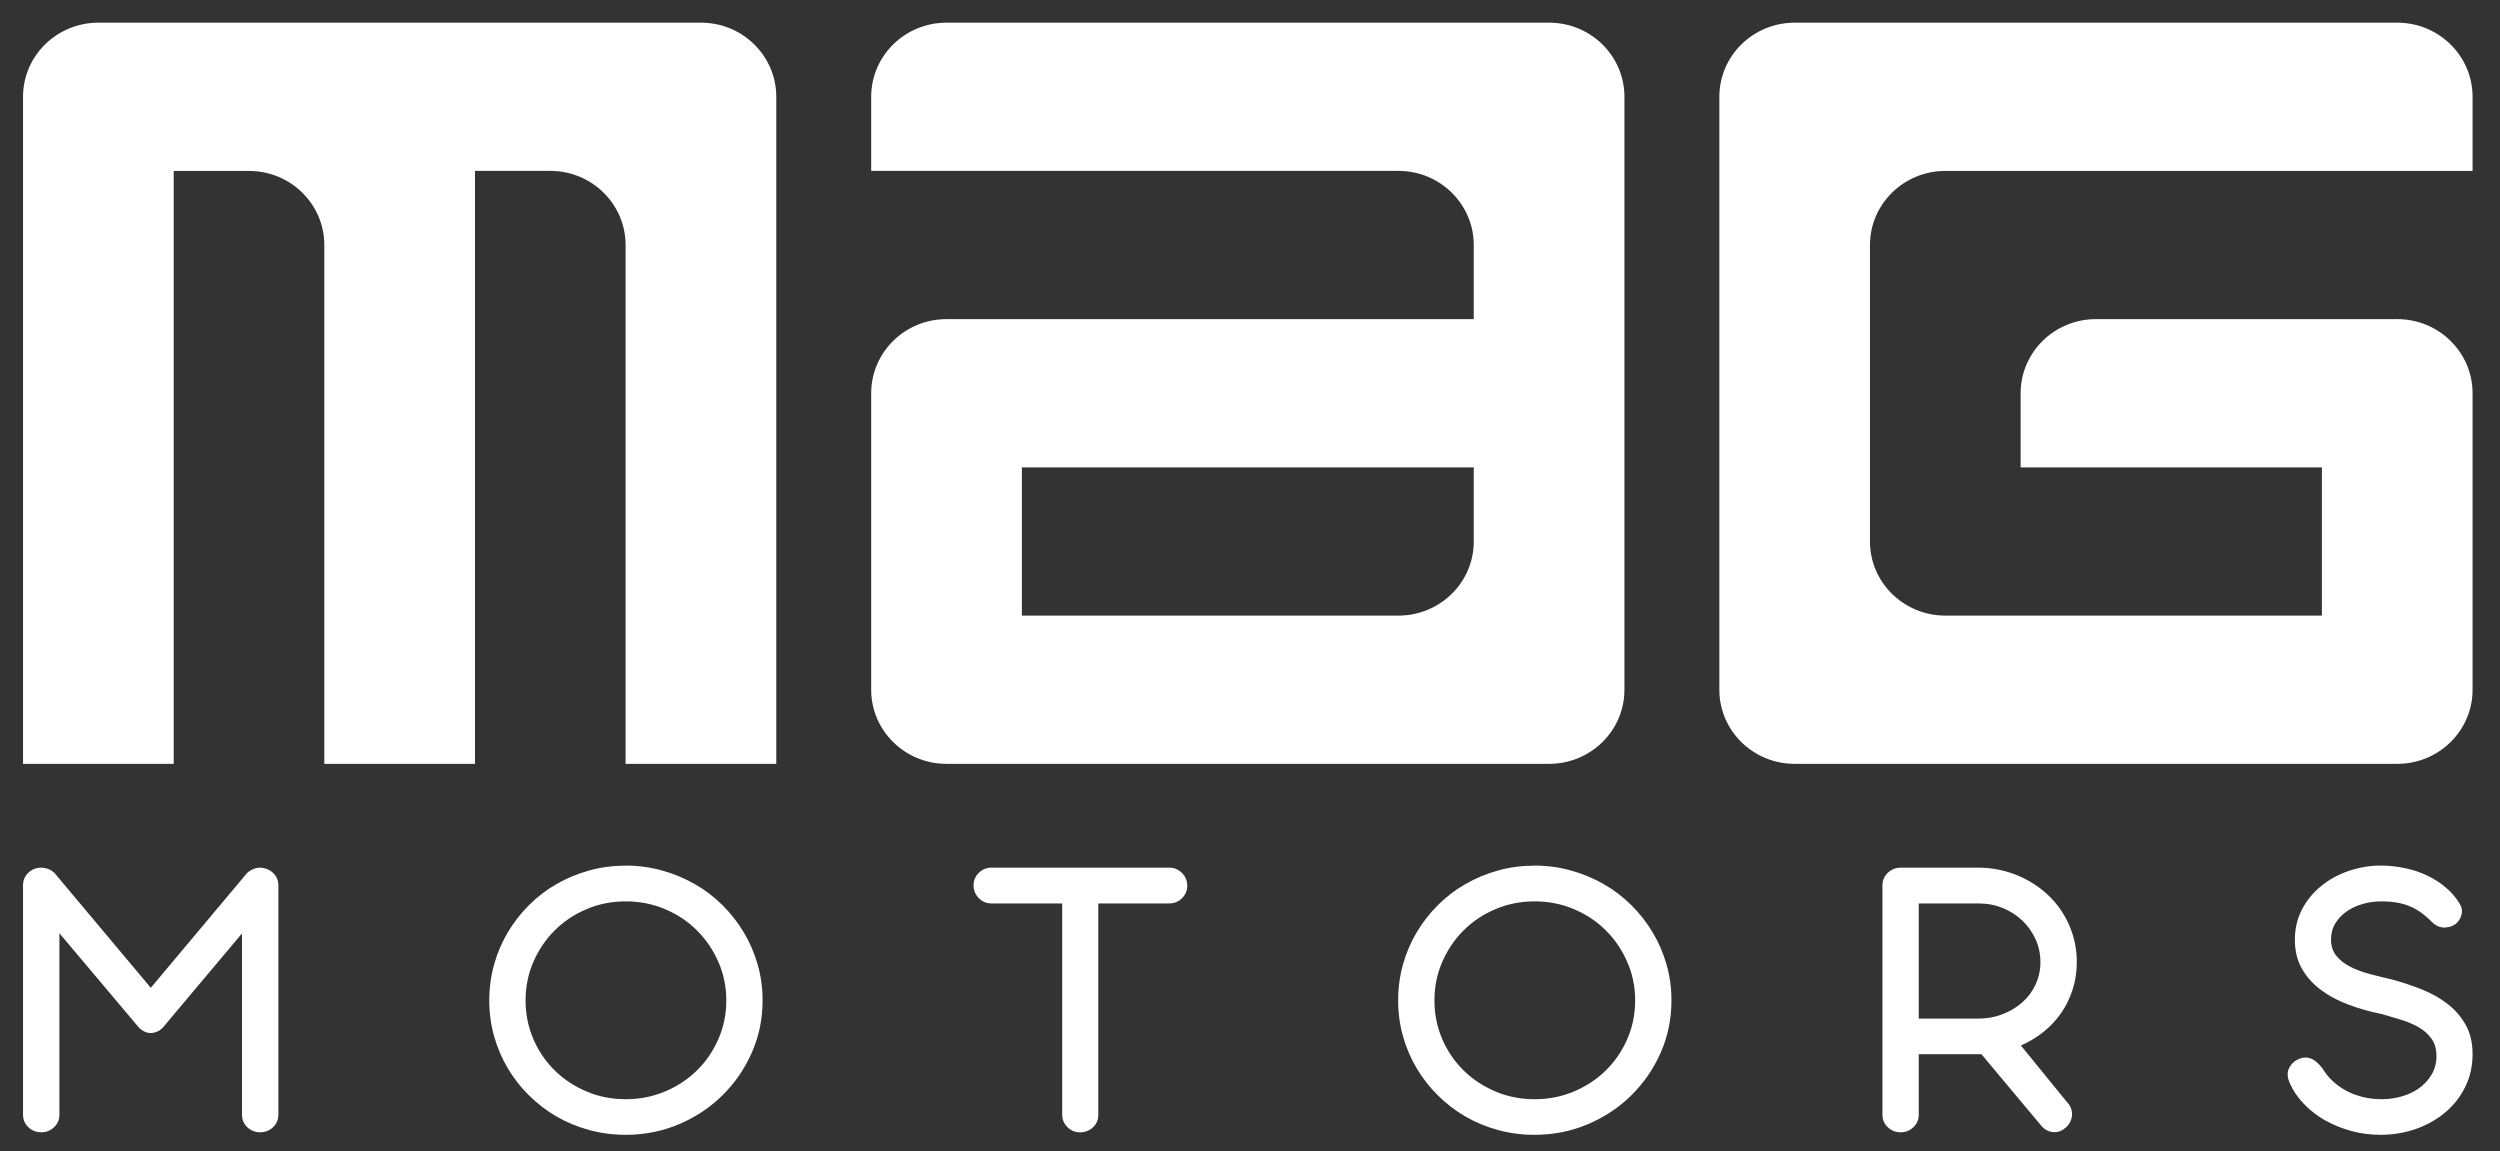
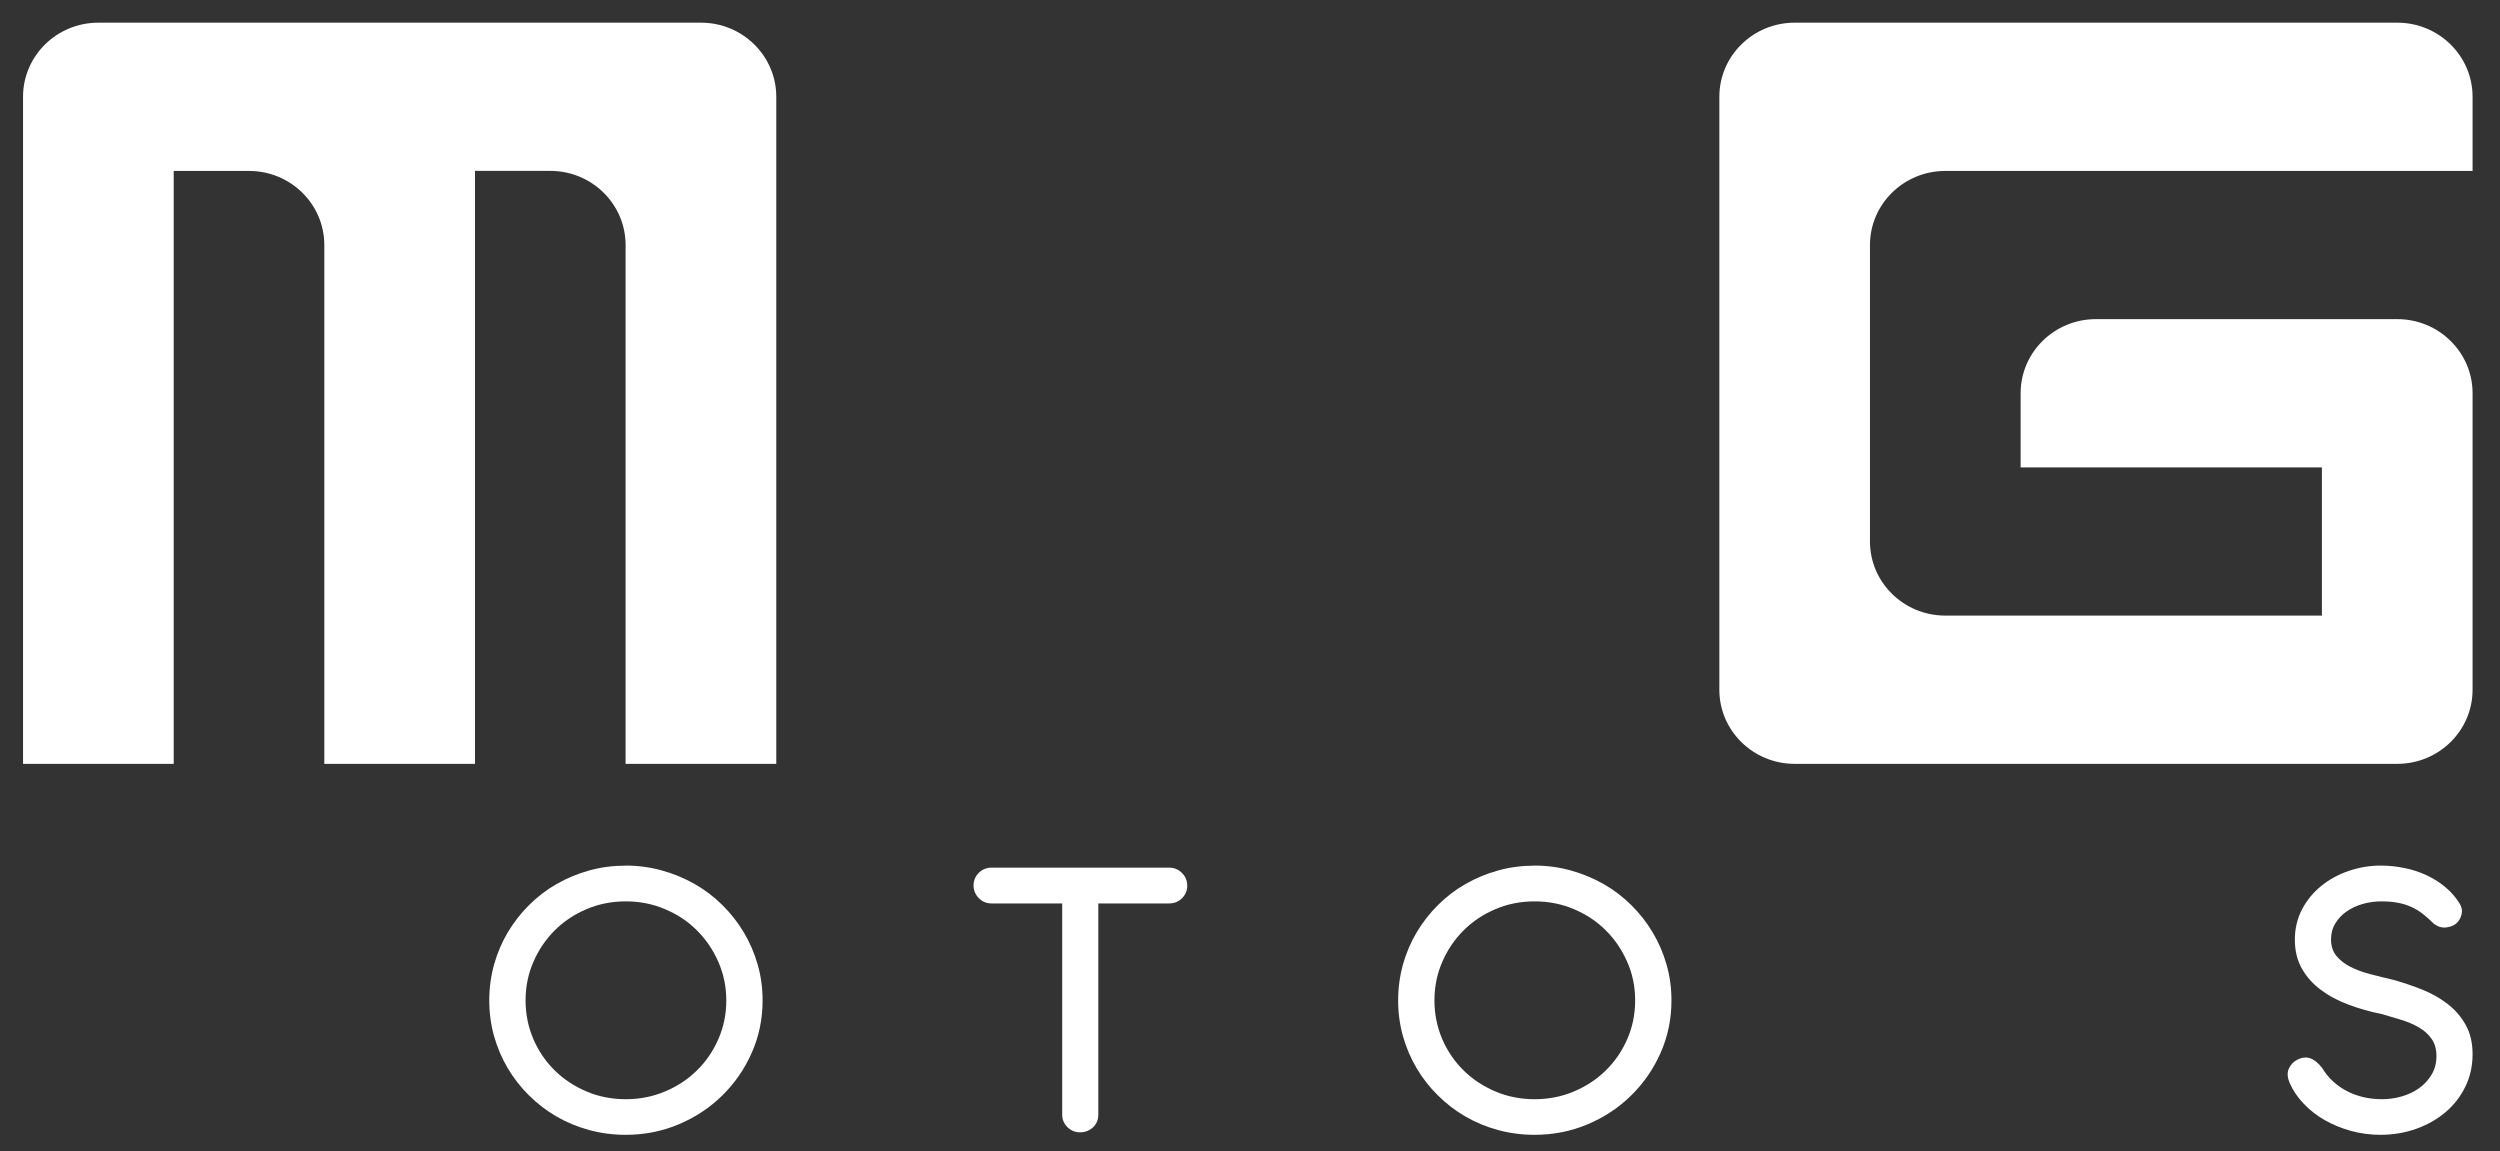
<svg xmlns="http://www.w3.org/2000/svg" width="139" height="64" viewBox="0 0 139 64" fill="none">
  <rect x="0" y="0" width="139" height="64" fill="#333333" stroke="none" />
  <path d="M38.974 1.261H5.468C3.156 1.261 1.281 3.106 1.281 5.381V42.47H9.658V9.504H13.845C16.157 9.504 18.032 11.349 18.032 13.624V42.47H26.41V9.501H30.596C32.908 9.501 34.783 11.349 34.783 13.624V42.47H43.161V5.381C43.161 3.106 41.286 1.261 38.974 1.261Z" fill="white" />
-   <path d="M86.131 1.261H52.625C50.313 1.261 48.438 3.106 48.438 5.381V9.501H77.754C80.066 9.501 81.941 11.349 81.941 13.624V17.744H52.625C50.313 17.744 48.438 19.589 48.438 21.864V38.35C48.438 40.625 50.313 42.47 52.625 42.47H86.131C88.443 42.47 90.318 40.625 90.318 38.35V5.381C90.318 3.106 88.443 1.261 86.131 1.261ZM81.941 30.107C81.941 32.385 80.066 34.227 77.754 34.227H56.816V25.987H81.941V30.107Z" fill="white" />
  <path d="M133.288 1.261H99.783C97.471 1.261 95.596 3.106 95.596 5.381V38.35C95.596 40.625 97.471 42.47 99.783 42.47H133.288C135.6 42.47 137.475 40.625 137.475 38.35V21.864C137.475 19.589 135.6 17.744 133.288 17.744H116.534C114.222 17.744 112.347 19.589 112.347 21.864V25.987H129.098V34.227H108.16C105.848 34.227 103.97 32.382 103.97 30.107V13.624C103.97 11.349 105.848 9.504 108.16 9.504H137.475V5.381C137.475 3.106 135.6 1.261 133.288 1.261Z" fill="white" />
-   <path d="M3.303 51.885V61.98C3.303 62.256 3.203 62.485 3.006 62.672C2.806 62.863 2.569 62.955 2.299 62.955C2.018 62.955 1.778 62.863 1.578 62.672C1.381 62.485 1.281 62.256 1.281 61.98V49.219C1.281 48.944 1.381 48.711 1.578 48.523C1.778 48.336 2.018 48.241 2.299 48.241H2.332C2.599 48.258 2.829 48.353 3.023 48.53L8.384 54.922L13.745 48.53C13.909 48.386 14.095 48.294 14.306 48.254C14.322 48.254 14.342 48.251 14.366 48.248C14.389 48.245 14.409 48.241 14.422 48.241C14.492 48.241 14.549 48.248 14.586 48.254C14.836 48.284 15.046 48.389 15.22 48.569C15.39 48.75 15.477 48.967 15.477 49.219V61.98C15.477 62.256 15.377 62.489 15.177 62.676C14.98 62.863 14.739 62.955 14.459 62.955C14.186 62.955 13.952 62.863 13.752 62.676C13.555 62.489 13.455 62.256 13.455 61.98V51.898L9.155 57.013L9.061 57.128C8.944 57.243 8.838 57.322 8.734 57.358C8.417 57.495 8.117 57.456 7.837 57.233L7.73 57.141L3.303 51.888V51.885Z" fill="white" />
  <path d="M34.783 48.126C35.484 48.126 36.158 48.218 36.805 48.399C37.452 48.579 38.056 48.829 38.623 49.151C39.187 49.472 39.701 49.863 40.165 50.322C40.628 50.782 41.025 51.288 41.356 51.842C41.686 52.394 41.943 52.988 42.126 53.628C42.31 54.269 42.4 54.932 42.4 55.621C42.4 56.658 42.2 57.627 41.799 58.53C41.399 59.436 40.852 60.227 40.165 60.903C39.477 61.583 38.67 62.118 37.746 62.508C36.825 62.899 35.838 63.096 34.783 63.096C34.083 63.096 33.409 63.007 32.758 62.83C32.108 62.653 31.504 62.403 30.943 62.078C30.38 61.753 29.872 61.359 29.412 60.903C28.952 60.45 28.558 59.944 28.231 59.393C27.904 58.841 27.651 58.247 27.47 57.61C27.294 56.977 27.203 56.314 27.203 55.624C27.203 54.935 27.294 54.269 27.47 53.628C27.651 52.988 27.904 52.394 28.231 51.842C28.558 51.291 28.952 50.785 29.412 50.326C29.872 49.866 30.38 49.475 30.943 49.154C31.504 48.832 32.108 48.579 32.758 48.399C33.409 48.218 34.083 48.13 34.783 48.13V48.126ZM34.797 50.116C34.016 50.116 33.289 50.26 32.611 50.549C31.934 50.835 31.344 51.229 30.84 51.731C30.34 52.233 29.942 52.817 29.656 53.484C29.365 54.15 29.222 54.863 29.222 55.624C29.222 56.389 29.369 57.105 29.656 57.775C29.942 58.441 30.34 59.019 30.84 59.514C31.344 60.01 31.934 60.398 32.611 60.686C33.289 60.975 34.016 61.116 34.797 61.116C35.567 61.116 36.291 60.975 36.975 60.686C37.656 60.398 38.25 60.01 38.75 59.514C39.254 59.022 39.651 58.441 39.941 57.775C40.235 57.105 40.382 56.389 40.382 55.624C40.382 54.863 40.235 54.15 39.941 53.484C39.651 52.817 39.254 52.233 38.75 51.731C38.25 51.229 37.656 50.835 36.975 50.549C36.295 50.26 35.567 50.116 34.797 50.116Z" fill="white" />
  <path d="M61.066 50.231V61.98C61.066 62.118 61.043 62.246 60.993 62.364C60.939 62.485 60.869 62.587 60.776 62.676C60.682 62.764 60.572 62.833 60.449 62.883C60.322 62.932 60.192 62.958 60.052 62.958C59.778 62.958 59.545 62.86 59.351 62.669C59.158 62.479 59.058 62.249 59.058 61.98V50.231H55.121C54.981 50.231 54.851 50.204 54.731 50.152C54.611 50.099 54.504 50.024 54.417 49.932C54.327 49.84 54.257 49.735 54.207 49.617C54.154 49.498 54.13 49.37 54.13 49.233C54.13 48.957 54.227 48.724 54.42 48.53C54.614 48.34 54.851 48.241 55.121 48.241H65.006C65.286 48.241 65.523 48.34 65.717 48.537C65.914 48.73 66.01 48.967 66.01 49.242C66.01 49.518 65.914 49.751 65.717 49.945C65.523 50.135 65.286 50.231 65.006 50.231H61.066Z" fill="white" />
  <path d="M85.317 48.126C86.017 48.126 86.692 48.218 87.339 48.399C87.986 48.579 88.59 48.829 89.157 49.151C89.721 49.472 90.234 49.863 90.698 50.322C91.162 50.782 91.559 51.288 91.889 51.842C92.22 52.394 92.477 52.988 92.66 53.628C92.843 54.269 92.933 54.932 92.933 55.621C92.933 56.658 92.733 57.627 92.333 58.53C91.933 59.436 91.385 60.227 90.698 60.903C90.011 61.583 89.204 62.118 88.279 62.508C87.359 62.899 86.371 63.096 85.317 63.096C84.616 63.096 83.942 63.007 83.292 62.83C82.641 62.653 82.037 62.403 81.477 62.078C80.913 61.753 80.406 61.359 79.946 60.903C79.485 60.45 79.092 59.944 78.765 59.393C78.438 58.841 78.184 58.247 78.004 57.61C77.827 56.977 77.737 56.314 77.737 55.624C77.737 54.935 77.827 54.269 78.004 53.628C78.184 52.988 78.438 52.394 78.765 51.842C79.092 51.291 79.485 50.785 79.946 50.326C80.406 49.866 80.913 49.475 81.477 49.154C82.037 48.832 82.641 48.579 83.292 48.399C83.942 48.218 84.616 48.13 85.317 48.13V48.126ZM85.33 50.116C84.55 50.116 83.822 50.26 83.145 50.549C82.468 50.835 81.877 51.229 81.374 51.731C80.873 52.233 80.476 52.817 80.189 53.484C79.899 54.15 79.755 54.863 79.755 55.624C79.755 56.389 79.902 57.105 80.189 57.775C80.476 58.441 80.873 59.019 81.374 59.514C81.877 60.01 82.468 60.398 83.145 60.686C83.822 60.975 84.55 61.116 85.33 61.116C86.101 61.116 86.825 60.975 87.509 60.686C88.189 60.398 88.783 60.01 89.284 59.514C89.787 59.022 90.184 58.441 90.475 57.775C90.768 57.105 90.915 56.389 90.915 55.624C90.915 54.863 90.768 54.15 90.475 53.484C90.184 52.817 89.787 52.233 89.284 51.731C88.783 51.229 88.189 50.835 87.509 50.549C86.828 50.26 86.101 50.116 85.33 50.116Z" fill="white" />
-   <path d="M105.715 48.241H109.965C110.722 48.241 111.433 48.376 112.103 48.645C112.774 48.914 113.358 49.282 113.855 49.748C114.355 50.214 114.749 50.772 115.036 51.416C115.323 52.059 115.47 52.752 115.47 53.497C115.47 54.032 115.393 54.538 115.239 55.014C115.089 55.49 114.876 55.923 114.606 56.317C114.332 56.711 114.005 57.062 113.621 57.371C113.241 57.676 112.821 57.929 112.36 58.129L114.906 61.254C115.009 61.356 115.083 61.468 115.136 61.596C115.186 61.721 115.209 61.849 115.206 61.973C115.199 62.101 115.173 62.223 115.116 62.347C115.063 62.469 114.986 62.577 114.883 62.669C114.682 62.86 114.459 62.955 114.219 62.948C113.975 62.945 113.755 62.85 113.551 62.656L110.165 58.612H106.682V61.98C106.682 62.256 106.582 62.485 106.385 62.672C106.188 62.863 105.951 62.955 105.678 62.955C105.398 62.955 105.157 62.863 104.961 62.672C104.76 62.485 104.664 62.256 104.664 61.98V49.229C104.664 48.957 104.76 48.721 104.961 48.53C105.157 48.34 105.398 48.241 105.678 48.241H105.715ZM106.682 50.231V56.635H109.978C110.469 56.635 110.926 56.553 111.349 56.386C111.777 56.222 112.143 55.998 112.454 55.719C112.764 55.441 113.011 55.109 113.184 54.725C113.358 54.344 113.448 53.934 113.448 53.497C113.448 53.051 113.358 52.63 113.184 52.236C113.008 51.843 112.764 51.495 112.454 51.196C112.143 50.897 111.78 50.661 111.363 50.49C110.946 50.319 110.495 50.231 110.012 50.231H106.682Z" fill="white" />
  <path d="M132.431 56.383C131.777 56.251 131.157 56.077 130.573 55.857C129.989 55.641 129.475 55.365 129.031 55.03C128.588 54.699 128.237 54.301 127.981 53.848C127.724 53.392 127.594 52.857 127.594 52.243C127.594 51.623 127.73 51.061 127.997 50.552C128.264 50.047 128.621 49.613 129.065 49.256C129.509 48.895 130.019 48.615 130.596 48.422C131.173 48.225 131.764 48.126 132.371 48.126C132.825 48.126 133.268 48.175 133.709 48.267C134.149 48.356 134.56 48.494 134.943 48.675C135.324 48.855 135.674 49.078 135.987 49.347C136.304 49.613 136.568 49.925 136.778 50.276C136.885 50.47 136.915 50.661 136.858 50.858C136.805 51.055 136.715 51.209 136.591 51.324C136.451 51.455 136.261 51.534 136.024 51.563C135.787 51.596 135.554 51.531 135.33 51.37C135.11 51.147 134.897 50.956 134.686 50.795C134.476 50.634 134.253 50.503 134.022 50.405C133.789 50.303 133.539 50.231 133.278 50.185C133.018 50.139 132.725 50.116 132.398 50.116C132.047 50.116 131.704 50.165 131.367 50.26C131.033 50.355 130.736 50.493 130.476 50.674C130.212 50.854 130.006 51.074 129.846 51.337C129.685 51.596 129.605 51.895 129.605 52.233C129.605 52.601 129.705 52.903 129.902 53.146C130.099 53.389 130.363 53.592 130.683 53.756C131.007 53.92 131.373 54.055 131.787 54.163C132.201 54.272 132.618 54.373 133.038 54.472C133.599 54.626 134.146 54.81 134.68 55.023C135.213 55.24 135.684 55.506 136.098 55.828C136.511 56.153 136.845 56.537 137.095 56.99C137.349 57.443 137.475 57.981 137.475 58.612C137.475 59.272 137.342 59.872 137.072 60.42C136.805 60.969 136.438 61.441 135.974 61.835C135.51 62.229 134.967 62.538 134.346 62.761C133.722 62.981 133.055 63.096 132.348 63.096C131.777 63.096 131.23 63.02 130.706 62.876C130.179 62.728 129.699 62.531 129.255 62.279C128.815 62.026 128.431 61.727 128.101 61.382C127.77 61.038 127.513 60.667 127.337 60.279C127.18 59.948 127.153 59.665 127.253 59.432C127.353 59.199 127.513 59.029 127.73 58.92C127.981 58.792 128.217 58.763 128.444 58.841C128.671 58.917 128.898 59.101 129.122 59.393C129.442 59.928 129.892 60.348 130.473 60.657C131.053 60.962 131.707 61.116 132.441 61.116C132.808 61.116 133.172 61.064 133.532 60.962C133.896 60.857 134.219 60.706 134.503 60.502C134.786 60.299 135.02 60.05 135.197 59.748C135.377 59.449 135.467 59.104 135.467 58.713C135.467 58.333 135.377 58.014 135.197 57.761C135.02 57.509 134.786 57.295 134.496 57.128C134.209 56.96 133.886 56.819 133.522 56.708C133.158 56.596 132.795 56.488 132.428 56.379L132.431 56.383Z" fill="white" />
</svg>